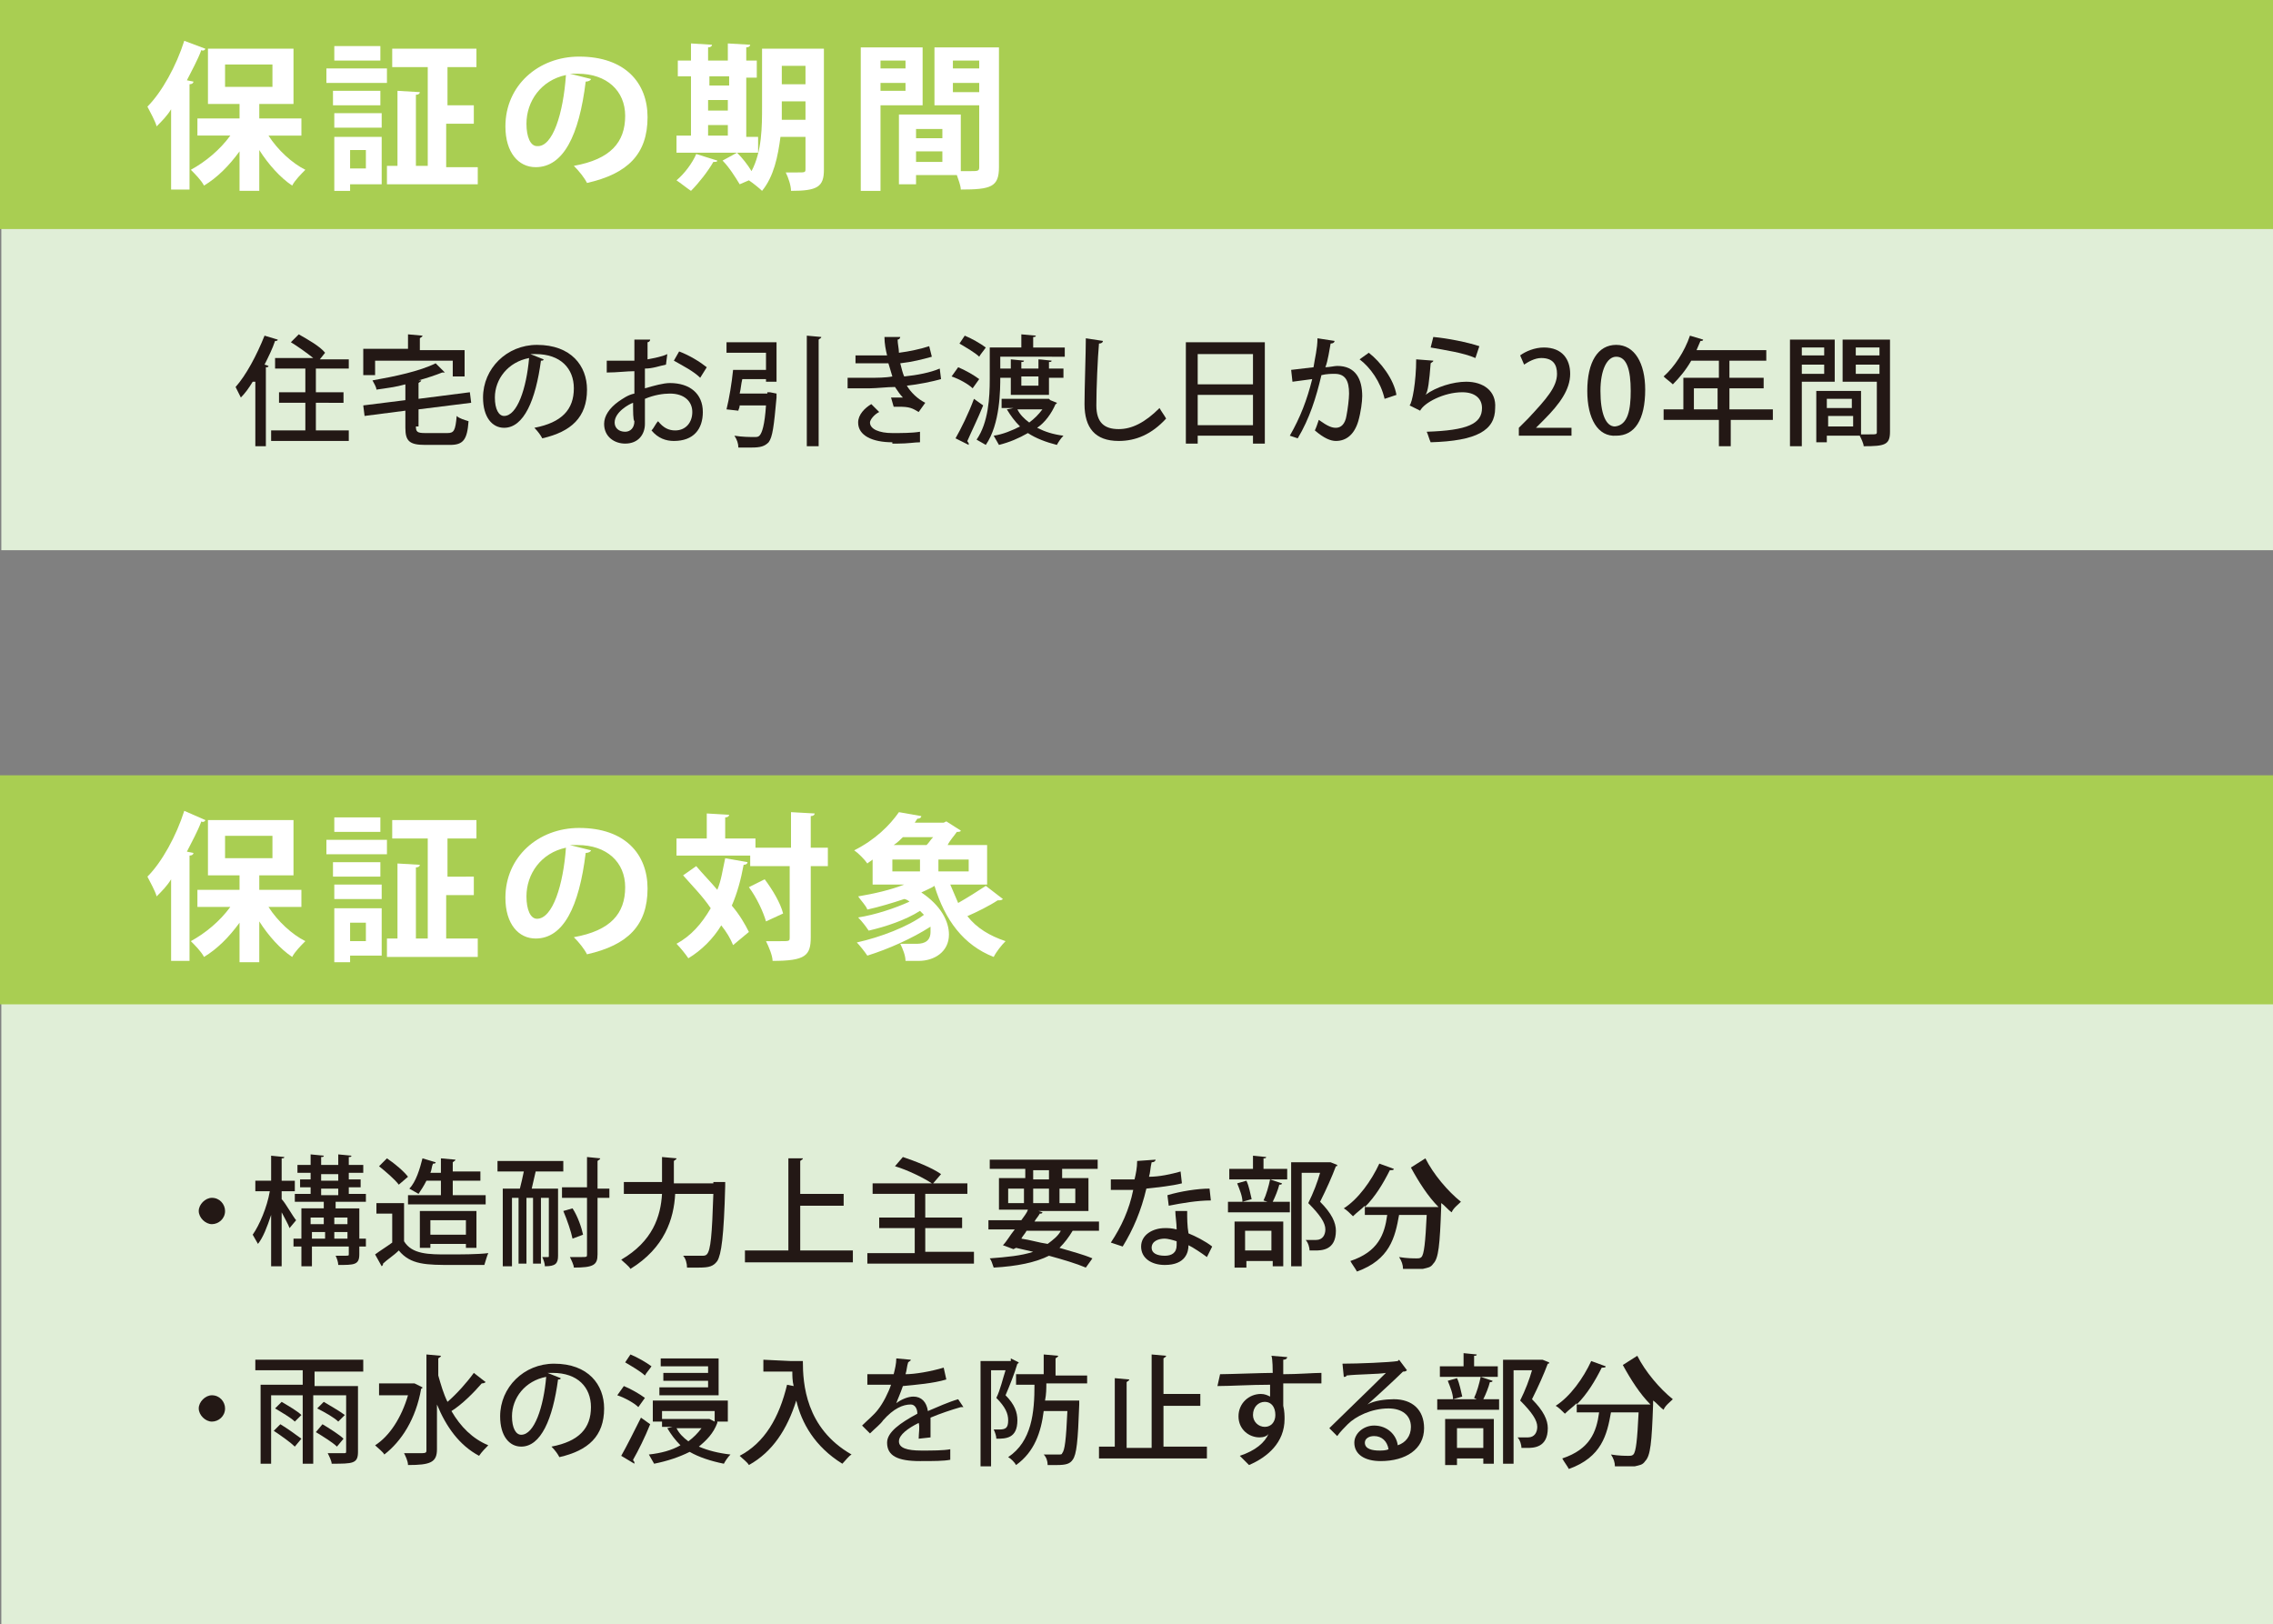
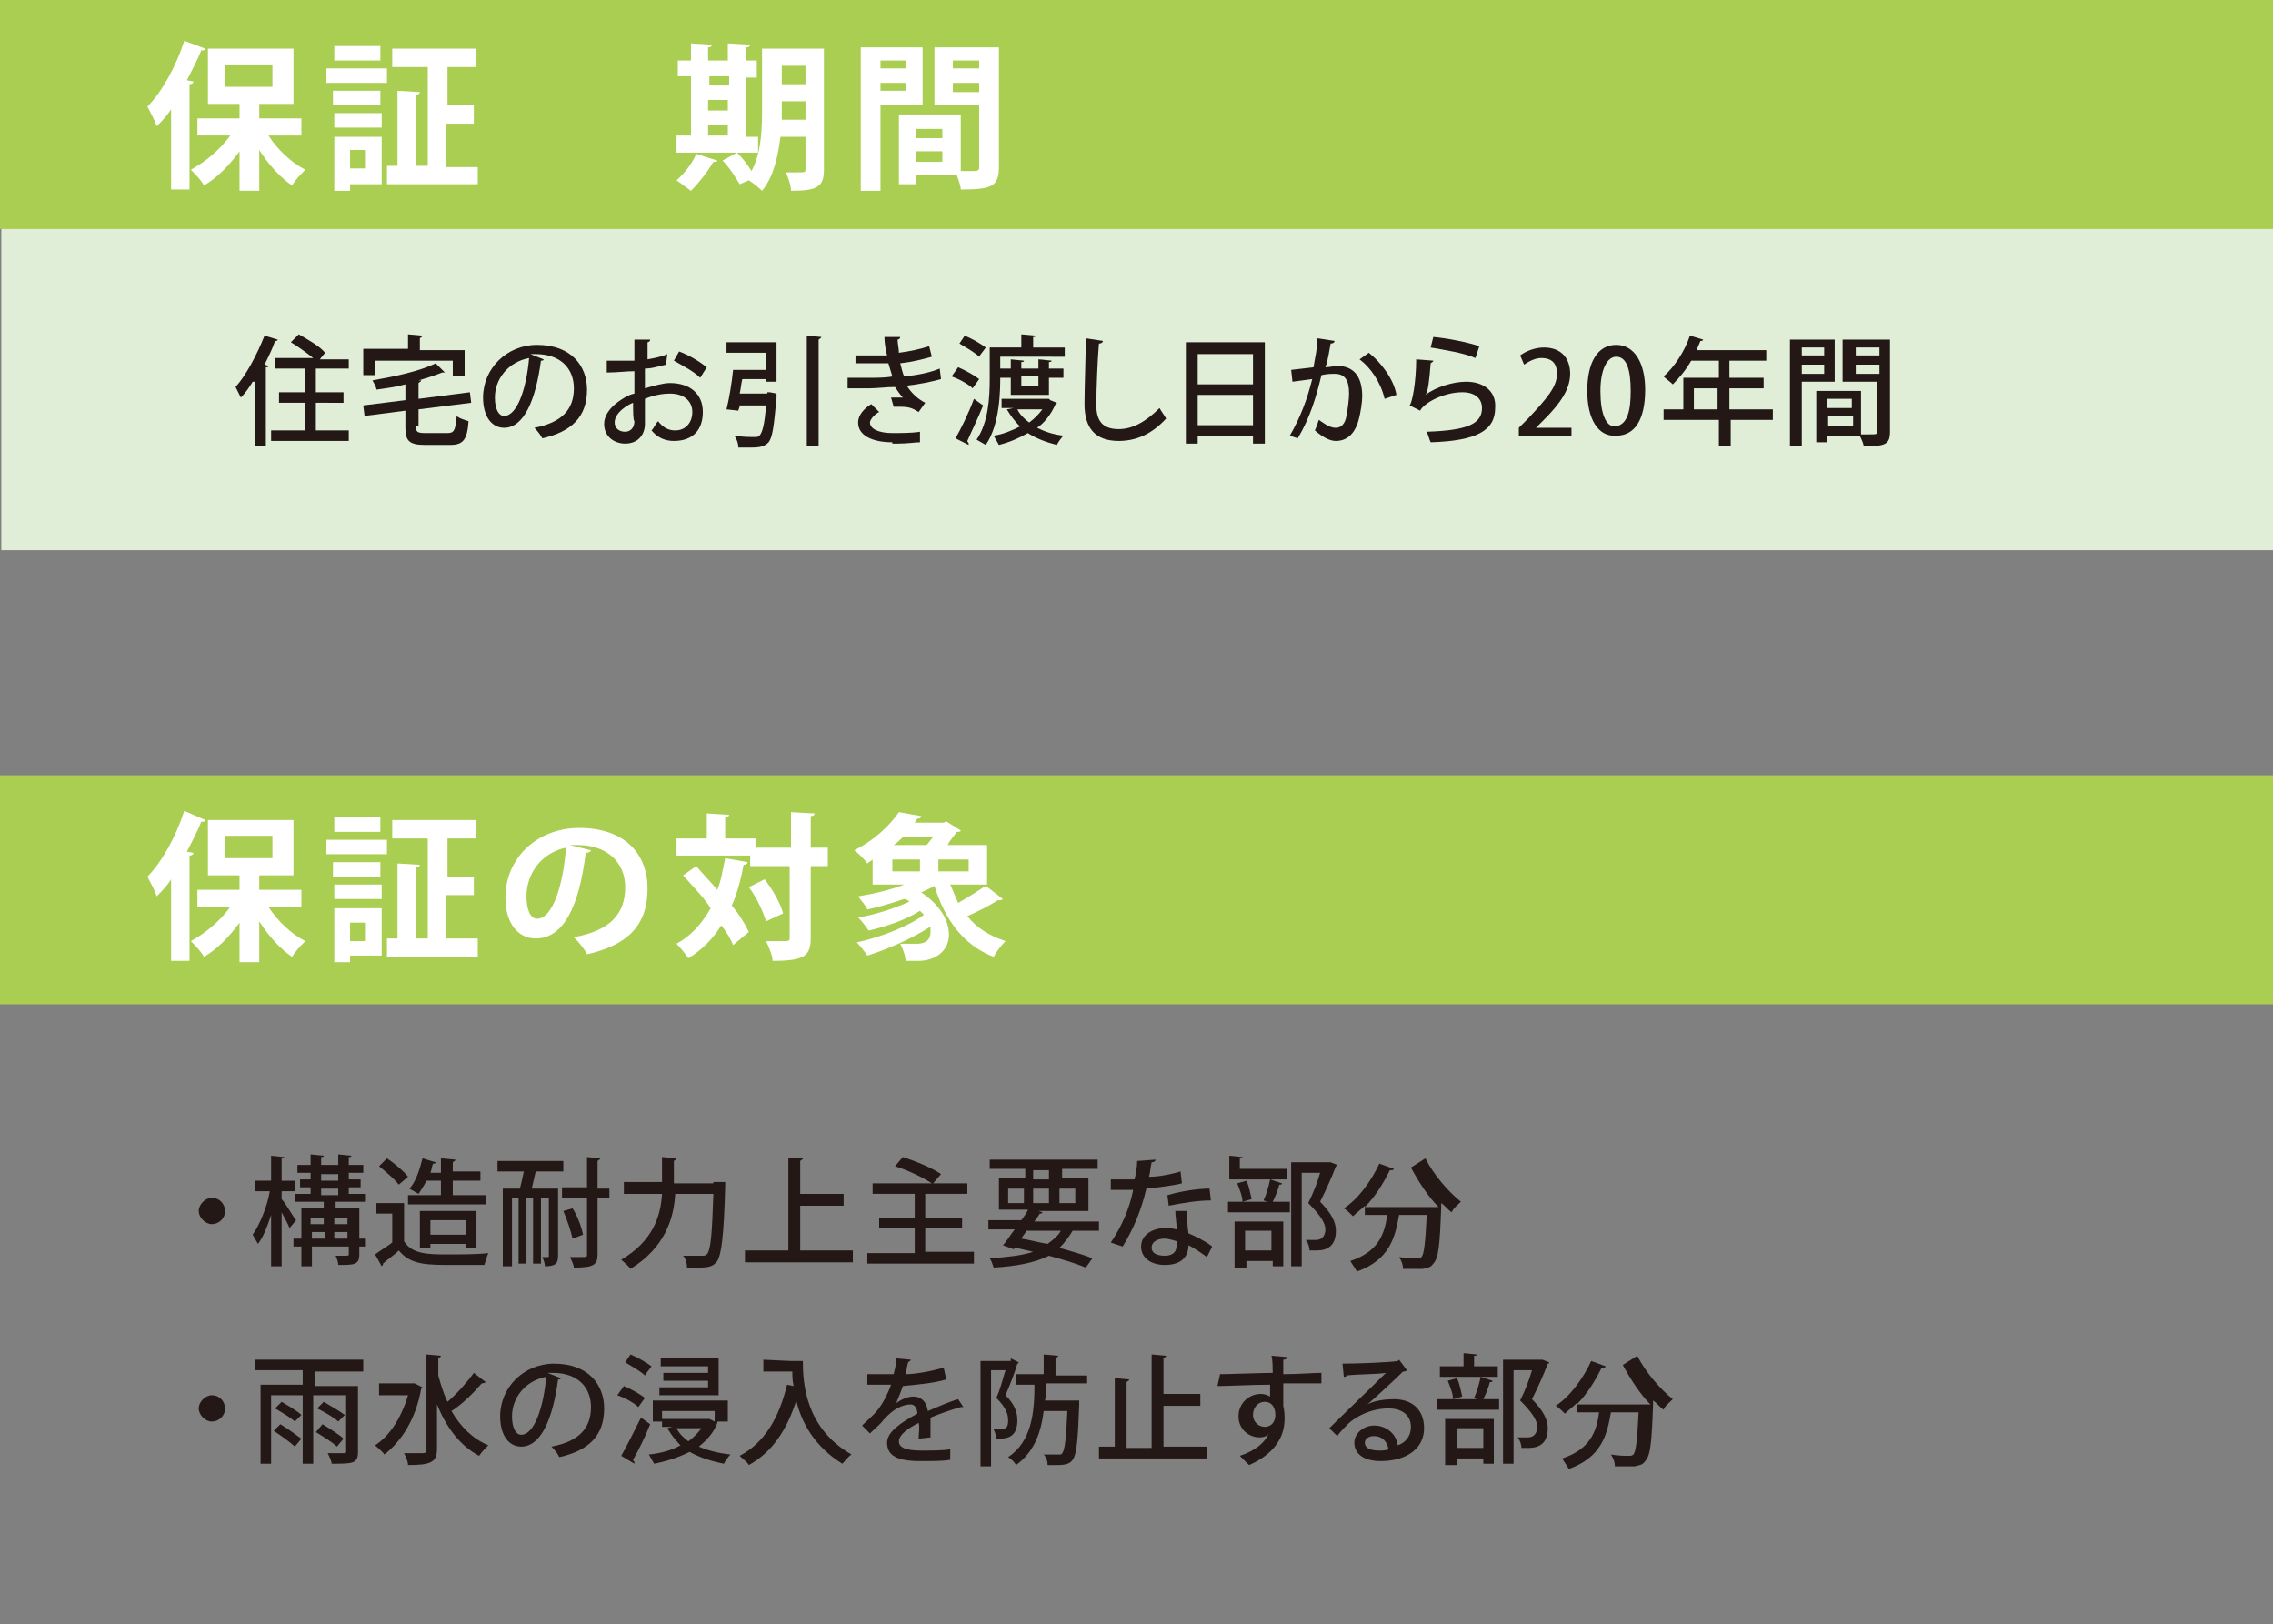
<svg xmlns="http://www.w3.org/2000/svg" version="1.1" id="レイヤー_1" x="0px" y="0px" viewBox="0 0 172.7 123.4" style="enable-background:new 0 0 172.7 123.4;" xml:space="preserve">
  <rect x="0" y="0" width="172.7" height="123.4" fill="#808080" stroke="none" />
  <style type="text/css">
	.st0{fill:#E0EED7;}
	.st1{fill:#A9CE52;}
	.st2{fill:#FFFFFF;}
	.st3{fill:#231815;}
</style>
  <g>
    <rect x="0.1" y="0.1" class="st0" width="172.6" height="41.7" />
  </g>
  <rect class="st1" width="172.7" height="17.4" />
  <g>
-     <rect x="0.1" y="59" class="st0" width="172.6" height="64.4" />
-   </g>
+     </g>
  <rect y="58.9" class="st1" width="172.7" height="17.4" />
  <g>
    <path class="st2" d="M15.6,3.7c0,0.1-0.2,0.2-0.3,0.1c-0.3,0.8-0.7,1.5-1.1,2.3l0.5,0.1c0,0.1-0.1,0.2-0.3,0.2v8h-1.4V8.3   c-0.3,0.5-0.7,0.9-1.1,1.3c-0.1-0.4-0.5-1.1-0.7-1.5c1.1-1.1,2.2-3.1,2.8-5L15.6,3.7z M22.8,10.3h-2.4c0.7,1.1,1.8,2.1,2.8,2.6   c-0.3,0.3-0.8,0.8-1,1.2c-0.9-0.6-1.8-1.6-2.5-2.7v3.1h-1.5v-3c-0.8,1.1-1.7,2-2.7,2.6c-0.2-0.4-0.7-0.9-1-1.2   c1.1-0.6,2.2-1.5,3-2.6h-2.5V9h3.2V7.9h-2.4V3.7h6.5v4.2h-2.6V9h3.2V10.3z M17.1,4.9v1.7h3.6V4.9H17.1z" />
    <path class="st2" d="M24.8,6.3V5.2h4.6v1.1H24.8z M29,10.3V14h-2.4v0.5h-1.2v-4.1H29z M28.9,6.9V8h-3.6V6.9H28.9z M25.4,9.7V8.6   h3.6v1.1H25.4z M28.9,3.5v1.1h-3.5V3.5H28.9z M27.8,11.4h-1.2v1.4h1.2V11.4z M33.9,12.7h2.4V14h-6.9v-1.4h0.8V6.9L31.9,7   c0,0.1-0.1,0.2-0.3,0.2v5.4h0.9V5.1h-2.7V3.7h6.4v1.4h-2.2V8H36v1.4h-2.1V12.7z" />
-     <path class="st2" d="M44.9,6c0,0.1-0.2,0.2-0.4,0.2c-0.5,4.1-1.7,6.5-3.8,6.5c-1.3,0-2.3-1.1-2.3-3.1c0-3.1,2.5-5.3,5.6-5.3   c3.5,0,5.2,2,5.2,4.6c0,2.8-1.5,4.3-4.6,5c-0.2-0.4-0.6-0.9-1-1.3c2.8-0.5,3.9-1.8,3.9-3.8c0-1.9-1.4-3.2-3.6-3.2   c-0.2,0-0.4,0-0.6,0L44.9,6z M43,5.7c-1.9,0.4-3,2-3,3.7c0,1,0.3,1.7,0.8,1.7C42,11.2,42.8,8.6,43,5.7z" />
    <path class="st2" d="M54.5,12.2c0,0.1-0.1,0.1-0.3,0.1c-0.4,0.7-1.1,1.6-1.7,2.2c-0.3-0.2-0.8-0.6-1.1-0.8c0.6-0.5,1.2-1.3,1.5-2   L54.5,12.2z M57.6,10.3v1.3h-6.2v-1.3h1.1V5.8h-1V4.6h1V3.3l1.6,0.1c0,0.1-0.1,0.2-0.3,0.2v1h1.5V3.3L57,3.4c0,0.1-0.1,0.2-0.3,0.2   v1h0.8v1.3h-0.8v4.5H57.6z M55.4,5.8h-1.5v0.7h1.5V5.8z M53.8,7.6v0.8h1.5V7.6H53.8z M53.8,9.5v0.8h1.5V9.5H53.8z M62.6,3.7v9.2   c0,1.3-0.5,1.6-2.5,1.6c0-0.4-0.2-1-0.4-1.4c0.3,0,0.7,0,0.9,0c0.6,0,0.6,0,0.6-0.3v-2.4h-1.9c-0.2,1.5-0.5,3-1.4,4.1   c-0.2-0.2-0.7-0.6-1-0.8L56.2,14c-0.3-0.5-0.8-1.3-1.3-1.8l1.1-0.6c0.4,0.4,0.8,0.9,1.1,1.4c0.8-1.5,0.8-3.4,0.8-4.9V3.7H62.6z    M59.4,8.1c0,0.3,0,0.7,0,1h1.8V7.7h-1.8V8.1z M61.2,5h-1.8v1.4h1.8V5z" />
    <path class="st2" d="M70.2,8h-3.3v6.5h-1.5V3.6h4.7V8z M68.8,4.6h-1.9v0.6h1.9V4.6z M66.9,6.9h1.9V6.3h-1.9V6.9z M75.9,3.6v9.1   c0,1.5-0.6,1.7-2.9,1.7c0-0.3-0.2-0.8-0.3-1.1h-3.1V14h-1.3V8.7H73V13c0.2,0,0.5,0,0.7,0c0.6,0,0.7,0,0.7-0.3V8H71V3.6H75.9z    M71.6,9.8h-2v0.7h2V9.8z M69.6,12.3h2v-0.8h-2V12.3z M74.4,4.6h-2v0.6h2V4.6z M72.4,7h2V6.3h-2V7z" />
  </g>
  <g>
    <path class="st3" d="M19.2,29c-0.3,0.5-0.6,0.9-0.9,1.2c-0.1-0.2-0.3-0.6-0.4-0.8c0.8-0.9,1.6-2.4,2.2-3.9l1,0.3   c0,0.1-0.1,0.1-0.2,0.1c-0.2,0.6-0.5,1.2-0.8,1.8l0.3,0.1c0,0.1-0.1,0.1-0.2,0.1v6h-0.8V29z M24,32.7h2.5v0.8h-5.9v-0.8h2.6v-2.1   h-2v-0.8h2V28h-2.3v-0.8h2.9c-0.5-0.4-1.2-0.9-1.7-1.2l0.6-0.6c0.7,0.4,1.6,0.9,2,1.4l-0.4,0.5h2.2V28H24v1.8h2.1v0.8H24V32.7z" />
    <path class="st3" d="M31.6,32.4c0,0.4,0.1,0.5,0.7,0.5H34c0.5,0,0.6-0.2,0.7-1.3c0.2,0.2,0.6,0.3,0.9,0.4c-0.1,1.4-0.4,1.8-1.4,1.8   h-1.9c-1.2,0-1.5-0.3-1.5-1.3v-1.3l-3.1,0.4l-0.1-0.8l3.2-0.4v-1.2c-0.7,0.2-1.5,0.3-2.2,0.4c0-0.2-0.2-0.5-0.3-0.7   c1.7-0.3,3.6-0.7,4.8-1.3l0.7,0.7c0,0-0.1,0-0.1,0c0,0-0.1,0-0.1,0c-0.5,0.2-1.1,0.4-1.8,0.6l0.2,0c0,0.1-0.1,0.1-0.2,0.2v1.2   l3.9-0.5l0.1,0.8l-4,0.5V32.4z M28.5,27.3v1.2h-0.9v-2H31v-1.1l1.1,0.1c0,0.1-0.1,0.1-0.2,0.2v0.9h3.4v2h-0.9v-1.2H28.5z" />
    <path class="st3" d="M41.3,27.3c0,0.1-0.1,0.1-0.2,0.1c-0.4,3-1.3,5.1-2.8,5.1c-0.9,0-1.6-0.8-1.6-2.3c0-2.2,1.8-4,4.1-4   c2.6,0,3.8,1.6,3.8,3.4c0,2.1-1.2,3.2-3.4,3.7c-0.1-0.2-0.3-0.5-0.6-0.8c2.1-0.4,3-1.4,3-3c0-1.5-1-2.6-2.9-2.6c-0.1,0-0.2,0-0.4,0   L41.3,27.3z M40.2,27.2c-1.6,0.3-2.6,1.6-2.6,3c0,0.9,0.3,1.4,0.7,1.4C39.3,31.6,40,29.5,40.2,27.2z" />
    <path class="st3" d="M50.6,27.7c-0.5,0.1-1,0.3-1.6,0.3c0,0.5,0,1,0,1.5c0.7-0.2,1.4-0.4,1.9-0.4c1.5,0,2.5,0.8,2.5,2.2   c0,1.3-0.7,2.2-2.2,2.2c-0.6,0-1.2-0.2-1.7-0.8c0.2-0.2,0.3-0.5,0.5-0.7c0.4,0.5,0.8,0.7,1.3,0.7c0.8,0,1.3-0.6,1.3-1.4   c0-0.8-0.6-1.4-1.7-1.4c-0.5,0-1.2,0.1-1.9,0.4c0,0.7,0,1.7,0,1.9c0,0.8-0.5,1.5-1.5,1.5c-0.8,0-1.6-0.5-1.6-1.5   c0-0.6,0.4-1.2,1.1-1.7c0.3-0.2,0.7-0.5,1.2-0.6v-1.7c-0.6,0-1.3,0.1-2.1,0.1l0-0.9c0.8,0,1.5,0,2.1,0v-1.6l1.2,0   c0,0.1-0.1,0.2-0.2,0.2c0,0.3,0,0.8,0,1.3c0.5-0.1,1.1-0.2,1.5-0.4L50.6,27.7z M48.1,30.6c-0.3,0.1-1.4,0.7-1.4,1.5   c0,0.4,0.3,0.7,0.8,0.7c0.4,0,0.7-0.3,0.7-0.8C48.1,31.9,48.1,31.3,48.1,30.6z M53.2,28.7c-0.5-0.5-1.3-0.9-2-1.3l0.4-0.7   c0.8,0.3,1.6,0.8,2.1,1.2L53.2,28.7z" />
    <path class="st3" d="M58.3,29.8l0.2,0l0.5,0.1c0,0.1,0,0.2,0,0.3c-0.2,2.2-0.3,3-0.6,3.4c-0.3,0.3-0.6,0.4-1.3,0.4   c-0.3,0-0.6,0-1,0c0-0.3-0.1-0.6-0.3-0.9c0.6,0.1,1.2,0.1,1.5,0.1c0.2,0,0.3,0,0.4-0.1c0.2-0.2,0.4-0.8,0.5-2.3h-2   c0,0.2-0.1,0.3-0.1,0.4l-0.9-0.1c0.2-0.8,0.4-2,0.5-3h2.5v-1.3h-3v-0.8H59V29h-0.8v-0.2h-1.8c-0.1,0.4-0.1,0.7-0.2,1.1H58.3z    M61.3,25.5l1.1,0.1c0,0.1-0.1,0.1-0.2,0.2v8.1h-0.9V25.5z" />
    <path class="st3" d="M71.5,28.8c-0.7,0.2-1.7,0.4-2.6,0.5c0.3,0.5,0.8,1,1.4,1.3l-0.5,0.7c-0.5-0.3-0.7-0.4-1.5-0.4   c-0.1,0-0.3,0-0.4,0l-0.2-0.7c0.1,0,0.2,0,0.3,0c0.2,0,0.4,0,0.6,0c-0.2-0.2-0.4-0.5-0.6-0.8c-0.6,0-1.4,0.1-1.9,0.1   c-0.5,0-1.2,0-1.7,0l0-0.8c0.5,0,1.2,0,1.7,0c0.5,0,1.2,0,1.7-0.1c-0.1-0.3-0.2-0.7-0.3-1c-0.3,0-0.8,0-1.7,0c-0.3,0-0.6,0-0.8,0   V27c0.4,0,0.8,0,1.1,0c0.4,0,1,0,1.3,0c-0.1-0.4-0.2-0.9-0.2-1.4l1.2,0c0,0.1-0.1,0.2-0.2,0.2c0,0.3,0.1,0.7,0.1,1   c0.8-0.1,1.7-0.3,2.3-0.5l0.2,0.8c-0.7,0.2-1.5,0.4-2.4,0.5c0.1,0.4,0.2,0.8,0.3,1c1-0.1,2-0.3,2.7-0.6L71.5,28.8z M67.8,33.6   c-1.5,0-2.6-0.5-2.6-1.5c0-0.6,0.5-1.1,1-1.4l0.6,0.6c-0.4,0.2-0.7,0.6-0.7,0.8c0,0.5,0.7,0.8,1.7,0.8c0.7,0,1.5,0,2.1-0.1l0,0.8   c-0.4,0-0.9,0.1-1.7,0.1H67.8z" />
    <path class="st3" d="M72.8,27.9c0.5,0.2,1.2,0.6,1.6,0.9l-0.5,0.7c-0.3-0.3-1-0.7-1.6-0.9L72.8,27.9z M72.6,33.3   c0.4-0.7,1-1.9,1.4-3l0.7,0.5c-0.4,1-0.9,2-1.2,2.7c0,0.1,0.1,0.1,0.1,0.2c0,0,0,0.1,0,0.1L72.6,33.3z M73.3,25.5   c0.5,0.2,1.2,0.6,1.6,0.9c-0.2,0.3-0.4,0.5-0.5,0.7c-0.3-0.3-1-0.7-1.5-1L73.3,25.5z M76,28.6c0,1,0,3.6-1.1,5.2   c-0.2-0.1-0.5-0.3-0.7-0.4c0.9-1.3,1-3.2,1-4.6v-2.4h2.4v-1l1.1,0.1c0,0.1-0.1,0.1-0.2,0.1v0.8h2.4v0.7H76V28h0.8v-0.7l1,0.1   c0,0.1-0.1,0.1-0.2,0.1V28h1.3v-0.7c0.1,0,0.1,0,1,0.1c0,0.1-0.1,0.1-0.2,0.1V28h1.1v0.7h-1.1V30h-2.9v-1.3H76z M79.8,30.4l0.5,0.2   c0,0.1-0.1,0.1-0.1,0.1c-0.3,0.7-0.8,1.4-1.4,1.8c0.6,0.3,1.2,0.5,2,0.6c-0.2,0.2-0.4,0.5-0.5,0.7c-0.8-0.2-1.6-0.5-2.2-0.9   c-0.7,0.4-1.4,0.7-2.2,0.9c-0.1-0.2-0.3-0.5-0.4-0.7c0.7-0.1,1.4-0.4,2-0.7c-0.4-0.4-0.7-0.8-1-1.3l0.5-0.1h-0.9v-0.7h3.6   L79.8,30.4z M77.3,31.1c0.2,0.4,0.5,0.7,0.9,1c0.4-0.3,0.7-0.6,1-1H77.3z M78.9,28.6h-1.3v0.7h1.3V28.6z" />
    <path class="st3" d="M83.8,25.9c0,0.1-0.1,0.2-0.3,0.2c-0.1,1.1-0.2,3.4-0.2,4.7c0,1.3,0.6,1.8,1.7,1.8c1,0,2-0.5,3.1-1.6   c0.1,0.2,0.4,0.6,0.5,0.8c-1.1,1.2-2.3,1.7-3.6,1.7c-1.8,0-2.6-1-2.6-2.8c0-1.2,0.1-3.9,0.1-5L83.8,25.9z" />
    <path class="st3" d="M90.1,26h6v7.7h-0.9v-0.6H91v0.6h-0.9V26z M95.2,26.9H91v2.3h4.2V26.9z M91,32.3h4.2V30H91V32.3z" />
    <path class="st3" d="M101.4,25.9c0,0.1-0.1,0.2-0.3,0.2c-0.1,0.5-0.2,1.3-0.4,1.8c0.3,0,0.7-0.1,0.9-0.1c1.4,0,1.9,1,1.9,2.3   c0,0.4-0.1,1.2-0.3,1.9c-0.3,1-0.9,1.5-1.7,1.5c-0.4,0-0.9-0.2-1.6-0.8c0.1-0.2,0.2-0.5,0.3-0.8c0.7,0.5,1,0.6,1.3,0.6   c0.4,0,0.7-0.3,0.8-0.9c0.1-0.5,0.2-1.3,0.2-1.7c0-1-0.3-1.5-1.1-1.5c-0.2,0-0.6,0-1,0.1c-0.4,1.7-0.9,3.3-1.8,4.8L98,33.1   c0.8-1.4,1.3-2.7,1.7-4.3L98.2,29l-0.1-0.9l1.7-0.2c0.1-0.7,0.3-1.4,0.3-2.2L101.4,25.9z M105.2,30.3c-0.3-1.3-1.1-2.4-1.9-3   l0.7-0.5c0.9,0.7,1.9,2,2.1,3.2L105.2,30.3z" />
    <path class="st3" d="M108.9,27.4c0,0.1-0.1,0.1-0.2,0.2c-0.1,1.3-0.2,2.2-0.4,2.4h0c0.8-0.6,2.1-1,3.1-1c1.3,0,2.3,0.7,2.2,2   c0,1.7-1.4,2.5-4.9,2.6c-0.1-0.2-0.2-0.6-0.3-0.8c3.1-0.1,4.2-0.6,4.2-1.8c0-0.7-0.5-1.2-1.5-1.2c-1.4,0-2.9,0.8-3.2,1.4l-0.8-0.4   c0.2-0.2,0.5-1.8,0.5-3.5L108.9,27.4z M108.9,25.6c1.1,0.1,2.6,0.4,3.5,0.7l-0.3,0.9c-0.9-0.4-2.3-0.6-3.4-0.8L108.9,25.6z" />
    <path class="st3" d="M119.5,33.1h-4.1v-0.6l0.7-0.7c1.4-1.5,2.2-2.4,2.2-3.4c0-0.7-0.3-1.2-1.2-1.2c-0.5,0-1,0.3-1.3,0.5l-0.3-0.7   c0.4-0.3,1.1-0.6,1.8-0.6c1.4,0,2,0.9,2,2c0,1.2-0.8,2.3-2,3.5l-0.6,0.6v0h2.7V33.1z" />
    <path class="st3" d="M120.6,29.7c0-2.2,0.8-3.5,2.2-3.5c1.4,0,2.2,1.4,2.2,3.4c0,2.3-0.8,3.5-2.2,3.5   C121.4,33.2,120.6,31.8,120.6,29.7z M123.9,29.7c0-1.6-0.3-2.6-1.1-2.6c-0.7,0-1.2,1-1.2,2.6c0,1.7,0.4,2.7,1.1,2.7   C123.7,32.3,123.9,31.1,123.9,29.7z" />
    <path class="st3" d="M134.7,31.1v0.8h-3.2v2h-0.9v-2h-4.2v-0.8h1.5v-2.4h2.7v-1.3h-2.1c-0.4,0.7-0.9,1.3-1.4,1.8   c-0.2-0.2-0.5-0.4-0.7-0.6c0.8-0.7,1.6-1.9,2-3.1l1,0.3c0,0.1-0.1,0.1-0.2,0.1c-0.1,0.2-0.2,0.5-0.3,0.7h5.3v0.8h-2.8v1.3h2.6v0.8   h-2.6v1.6H134.7z M128.7,31.1h1.8v-1.6h-1.8V31.1z" />
    <path class="st3" d="M139.4,29h-2.5v4.9H136v-8.1h3.4V29z M138.6,26.4h-1.7v0.6h1.7V26.4z M136.9,28.4h1.7v-0.7h-1.7V28.4z    M143.6,25.8v7c0,1-0.4,1.1-2,1.1c0-0.2-0.2-0.6-0.3-0.8h-2.5v0.5h-0.8v-3.9h3.4V33c0.2,0,0.5,0,0.6,0c0.6,0,0.6,0,0.6-0.2V29h-2.6   v-3.2H143.6z M140.7,30.3h-1.9V31h1.9V30.3z M138.9,32.4h1.9v-0.8h-1.9V32.4z M142.8,26.4H141v0.6h1.8V26.4z M141,28.4h1.8v-0.7   H141V28.4z" />
  </g>
  <g>
    <path class="st3" d="M17.1,92c0,0.6-0.5,1-1,1s-1-0.5-1-1s0.5-1,1-1C16.7,91,17.1,91.5,17.1,92z" />
    <path class="st3" d="M21.4,91.1c0.3,0.3,0.9,1.4,1.1,1.6l-0.5,0.6c-0.1-0.3-0.4-0.8-0.6-1.2v4.1h-0.8v-3.9c-0.3,0.9-0.6,1.7-1,2.2   c-0.1-0.2-0.3-0.5-0.4-0.7c0.5-0.7,1.1-2.1,1.3-3.3h-1.1v-0.8h1.2v-1.9l1,0.1c0,0.1-0.1,0.1-0.2,0.1v1.7h1v0.8h-1V91.1z M27.8,94.1   v0.6h-0.5v0.6c0,0.8-0.4,0.8-1.6,0.8c0-0.2-0.1-0.5-0.2-0.7c0.2,0,0.4,0,0.5,0c0.5,0,0.5,0,0.5-0.1v-0.6h-2.8v1.5h-0.8v-1.5h-0.6   v-0.6h0.6v-2.3h1.7v-0.5h-2.2v-0.6h1.2v-0.5h-0.8v-0.6h0.8v-0.5h-1v-0.6h1v-0.8l1,0.1c0,0.1-0.1,0.1-0.2,0.1v0.6h1.3v-0.8l1,0.1   c0,0.1-0.1,0.1-0.2,0.1v0.6h1.1v0.6h-1.1v0.5h0.9v0.6h-0.9v0.5h1.3v0.6h-2.3v0.5h1.8v2.3H27.8z M24.6,92.5h-1V93h1V92.5z    M23.7,93.6v0.5h1v-0.5H23.7z M24.4,89.2v0.5h1.3v-0.5H24.4z M24.4,90.3v0.5h1.3v-0.5H24.4z M26.4,92.5h-1V93h1V92.5z M25.4,94.1h1   v-0.5h-1V94.1z" />
    <path class="st3" d="M30.7,91.4v2.9c0.6,1,1.9,1,3.3,1c1,0,2.3,0,3.1-0.1c-0.1,0.2-0.2,0.6-0.3,0.9c-0.6,0-1.5,0-2.4,0   c-2,0-3.2,0-4.1-1.1c-0.4,0.4-0.9,0.7-1.2,1c0,0.1,0,0.1-0.1,0.2l-0.5-0.9c0.4-0.3,0.9-0.6,1.3-0.9v-2.2h-1.2v-0.8H30.7z M29.4,88   c0.6,0.4,1.3,1,1.6,1.4L30.3,90c-0.3-0.4-1-1-1.5-1.4L29.4,88z M36.9,90.8v0.7h-5.9v-0.7h2.5v-1.1h-1.1c-0.2,0.4-0.4,0.7-0.6,1   c-0.2-0.1-0.5-0.3-0.7-0.4c0.5-0.5,0.8-1.5,1-2.3l1,0.3c0,0.1-0.1,0.1-0.2,0.1c-0.1,0.2-0.1,0.5-0.2,0.7h0.8v-1.1l1.1,0.1   c0,0.1-0.1,0.1-0.2,0.2V89h2.1v0.7h-2.1v1.1H36.9z M36.2,94.8h-0.8v-0.3h-2.7v0.3h-0.8V92h4.3V94.8z M32.7,93.8h2.7v-1.1h-2.7V93.8   z" />
    <path class="st3" d="M42.4,90.3v5.1c0,0.6-0.2,0.8-1,0.8c0-0.2-0.1-0.5-0.2-0.7c0.2,0,0.4,0,0.4,0c0.1,0,0.1,0,0.1-0.1v-4.4h-0.6v5   h-0.6v-5h-0.5v5h-0.6v-5h-0.5v5.2h-0.7v-5.9h1.3c0.1-0.4,0.2-0.8,0.3-1.3h-2v-0.8h5v0.8h-2.1c-0.1,0.4-0.2,0.9-0.3,1.3H42.4z    M46.3,90.2V91h-0.9v4.3c0,0.8-0.3,1-1.8,1c0-0.2-0.2-0.6-0.3-0.8c0.3,0,0.6,0,0.8,0c0.5,0,0.5,0,0.5-0.2V91h-1.9v-0.8h1.9v-2.3   l1,0.1c0,0.1-0.1,0.1-0.2,0.2v2.1H46.3z M43.5,91.8c0.4,0.6,0.7,1.5,0.8,2l-0.8,0.3c-0.1-0.5-0.4-1.4-0.7-2.1L43.5,91.8z" />
    <path class="st3" d="M54.2,89.8c0.2,0,0.2,0,0.4,0l0.5,0c0,0.1,0,0.2,0,0.3c-0.1,3.9-0.3,5.2-0.6,5.7c-0.3,0.4-0.6,0.5-1.4,0.5   c-0.3,0-0.6,0-0.9,0c0-0.3-0.1-0.7-0.3-0.9c0.6,0,1.2,0,1.4,0c0.2,0,0.3,0,0.4-0.1c0.3-0.3,0.4-1.5,0.5-4.6h-2.9   c-0.1,1.9-0.8,4.1-3.4,5.7c-0.1-0.2-0.5-0.5-0.7-0.7c2.4-1.4,3-3.3,3.1-5h-2.9v-0.9h2.9v-1.9l1.1,0.1c0,0.1-0.1,0.1-0.2,0.2v1.7   H54.2z" />
    <path class="st3" d="M60.8,95h4v0.9h-8.2V95h3.3v-7L61,88c0,0.1-0.1,0.1-0.2,0.2v2.5h3.3v0.9h-3.3V95z" />
    <path class="st3" d="M70.3,95.1H74V96h-8.1v-0.8h3.6v-1.9h-2.7v-0.8h2.7v-1.8h-3.2v-0.8h4.5c-0.6-0.4-1.8-1-2.8-1.3l0.6-0.7   c0.9,0.3,2.2,0.8,2.9,1.3l-0.6,0.7h2.6v0.8h-3.2v1.8h2.8v0.8h-2.8V95.1z" />
    <path class="st3" d="M83.3,93.5h-1.8c-0.3,0.5-0.6,0.9-1,1.3c1,0.3,1.8,0.5,2.5,0.8l-0.5,0.7c-0.7-0.3-1.7-0.6-2.8-0.9   c-1,0.5-2.4,0.8-4.2,0.9c-0.1-0.3-0.2-0.6-0.3-0.7c1.3-0.1,2.4-0.2,3.3-0.5c-0.4-0.1-0.9-0.2-1.3-0.3L77,94.9l-0.8-0.3   c0.3-0.3,0.5-0.7,0.9-1.2h-2v-0.7h2.5c0.2-0.3,0.4-0.5,0.5-0.8h-2.2v-2.4h2v-0.7h-2.7v-0.7h8.2v0.7h-2.7v0.7h2V92h-3.8l0.3,0.1   c0,0.1-0.1,0.1-0.2,0.1c-0.1,0.2-0.3,0.4-0.4,0.6h4.9V93.5z M76.6,90.3v1.1h1.2v-1.1H76.6z M78,93.5c-0.1,0.2-0.3,0.4-0.4,0.6   c0.7,0.1,1.3,0.3,2,0.4c0.4-0.3,0.8-0.6,1-1H78z M78.5,88.9v0.7h1.2v-0.7H78.5z M78.5,91.4h1.2v-1.1h-1.2V91.4z M81.7,90.3h-1.2   v1.1h1.2V90.3z" />
    <path class="st3" d="M87.8,88.1c0,0.1-0.1,0.2-0.3,0.2c-0.1,0.4-0.1,0.8-0.2,1.1c0.8,0,1.7-0.2,2.4-0.4l0.1,0.9   c-0.8,0.2-1.8,0.3-2.7,0.4c-0.4,1.7-1,3.1-1.8,4.4l-0.9-0.3c0.8-1.2,1.4-2.5,1.7-4c-0.2,0-0.4,0-0.6,0h-1.1v-0.8h1   c0.3,0,0.6,0,0.8,0c0.1-0.4,0.2-0.9,0.2-1.4L87.8,88.1z M90.2,92c0,0.6,0,1.1,0.1,1.7c0.5,0.2,1.3,0.6,1.8,1l-0.4,0.8   c-0.4-0.3-1-0.7-1.4-0.9c0,0.5-0.2,1.5-1.8,1.5c-1,0-1.8-0.5-1.8-1.4c0-0.9,0.9-1.4,1.8-1.4c0.3,0,0.5,0,0.9,0.1   c0-0.5-0.1-1-0.1-1.4L90.2,92z M89.4,94.3c-0.3-0.1-0.7-0.2-0.9-0.2c-0.5,0-1,0.2-1,0.7c0,0.4,0.4,0.6,1,0.6c0.5,0,0.9-0.2,0.9-0.8   V94.3z M92,91.2c-1,0-2.2,0.2-3.2,0.4l-0.1-0.8c1-0.3,2.3-0.5,3.2-0.5L92,91.2z" />
-     <path class="st3" d="M96,91.2c0.2-0.4,0.4-1.1,0.5-1.6l0.9,0.3c0,0.1-0.1,0.1-0.2,0.1c-0.1,0.4-0.3,0.9-0.5,1.3H98v0.8h-4.7v-0.8h3   L96,91.2z M97.8,88.8v0.8h-4.4v-0.8h1.8v-1l1,0.1c0,0.1-0.1,0.1-0.2,0.1v0.8H97.8z M93.8,96.3v-3.5h3.7v3.4h-0.8v-0.4h-2v0.5H93.8z    M94.7,89.7c0.2,0.4,0.3,1,0.4,1.4l-0.7,0.2c0-0.4-0.2-0.9-0.4-1.4L94.7,89.7z M96.6,93.5h-2V95h2V93.5z M101.1,88.3l0.5,0.2   c0,0.1,0,0.1-0.1,0.1c-0.3,0.8-0.7,1.7-1.2,2.7c0.9,0.9,1.2,1.6,1.2,2.2c0,1.5-1.1,1.5-1.6,1.5c-0.1,0-0.3,0-0.4,0   c0-0.2-0.1-0.6-0.3-0.8c0.3,0,0.6,0,0.8,0c0.5,0,0.7-0.4,0.7-0.8c0-0.5-0.4-1.1-1.3-2c0.4-0.8,0.7-1.6,0.9-2.3h-1.4v7.1h-0.8v-7.9   h2.7L101.1,88.3z" />
+     <path class="st3" d="M96,91.2c0.2-0.4,0.4-1.1,0.5-1.6l0.9,0.3c0,0.1-0.1,0.1-0.2,0.1c-0.1,0.4-0.3,0.9-0.5,1.3H98v0.8h-4.7v-0.8h3   L96,91.2z M97.8,88.8v0.8h-4.4v-0.8v-1l1,0.1c0,0.1-0.1,0.1-0.2,0.1v0.8H97.8z M93.8,96.3v-3.5h3.7v3.4h-0.8v-0.4h-2v0.5H93.8z    M94.7,89.7c0.2,0.4,0.3,1,0.4,1.4l-0.7,0.2c0-0.4-0.2-0.9-0.4-1.4L94.7,89.7z M96.6,93.5h-2V95h2V93.5z M101.1,88.3l0.5,0.2   c0,0.1,0,0.1-0.1,0.1c-0.3,0.8-0.7,1.7-1.2,2.7c0.9,0.9,1.2,1.6,1.2,2.2c0,1.5-1.1,1.5-1.6,1.5c-0.1,0-0.3,0-0.4,0   c0-0.2-0.1-0.6-0.3-0.8c0.3,0,0.6,0,0.8,0c0.5,0,0.7-0.4,0.7-0.8c0-0.5-0.4-1.1-1.3-2c0.4-0.8,0.7-1.6,0.9-2.3h-1.4v7.1h-0.8v-7.9   h2.7L101.1,88.3z" />
    <path class="st3" d="M108.3,88c0.6,1.2,1.7,2.5,2.7,3.3c-0.2,0.2-0.6,0.5-0.7,0.8c-0.3-0.2-0.5-0.5-0.8-0.7c0,0.1,0,0.2,0,0.3   c-0.1,2.9-0.2,3.9-0.6,4.3c-0.2,0.3-0.4,0.3-0.8,0.4c-0.1,0-0.3,0-0.6,0c-0.3,0-0.6,0-0.9,0c0-0.3-0.1-0.6-0.3-0.9   c0.6,0.1,1.1,0.1,1.3,0.1c0.2,0,0.3,0,0.4-0.1c0.2-0.2,0.3-1.1,0.4-3.2h-2.1c-0.3,1.7-0.7,3.4-3.2,4.3c-0.1-0.2-0.4-0.6-0.5-0.8   c2.1-0.7,2.6-2,2.8-3.5h-1.7v-0.7c-0.3,0.3-0.6,0.5-0.9,0.8c-0.2-0.2-0.5-0.5-0.7-0.6c1.1-0.7,2.1-2.1,2.7-3.4l1.1,0.4   c0,0.1-0.1,0.1-0.3,0.1c-0.5,1-1.1,2-1.9,2.8h4.9l0.2,0l0.5,0c-0.8-0.8-1.5-1.9-2.1-3L108.3,88z" />
    <path class="st3" d="M17.1,107c0,0.6-0.5,1-1,1s-1-0.5-1-1s0.5-1,1-1C16.7,106,17.1,106.5,17.1,107z" />
    <path class="st3" d="M27.6,104.2h-3.7v1.1h3.3v5c0,0.9-0.4,0.9-2,0.9c0-0.2-0.2-0.6-0.3-0.8c0.3,0,0.6,0,0.9,0h0.3   c0.2,0,0.2,0,0.2-0.2v-4.2h-2.5v5.2h-0.8v-5.2h-2.4v5.2h-0.8v-6h3.2v-1.1h-3.6v-0.8h8.2V104.2z M22.4,109.9c-0.3-0.3-1-0.8-1.6-1.2   l0.5-0.5c0.5,0.3,1.2,0.8,1.6,1.1L22.4,109.9z M22.4,108c-0.3-0.3-1-0.7-1.5-1l0.5-0.5c0.5,0.3,1.2,0.7,1.5,1L22.4,108z    M24.5,108.2c0.5,0.3,1.3,0.8,1.6,1.1l-0.5,0.6c-0.3-0.3-1.1-0.8-1.6-1.1L24.5,108.2z M24.6,106.5c0.5,0.3,1.2,0.7,1.6,1l-0.5,0.5   c-0.3-0.3-1-0.7-1.6-1L24.6,106.5z" />
    <path class="st3" d="M31.5,105.1l0.6,0.3c0,0.1-0.1,0.1-0.1,0.1c-0.4,2.3-1.5,4-2.8,5c-0.1-0.2-0.5-0.5-0.7-0.7   c1.1-0.7,2-2.1,2.5-3.8h-2.2v-0.9h2.6L31.5,105.1z M33.3,104.5c0.2,0.7,0.4,1.4,0.7,2c0.7-0.6,1.5-1.5,2-2.2l0.9,0.7   c0,0-0.1,0.1-0.3,0.1c-0.6,0.7-1.5,1.6-2.3,2.1c0.7,1.2,1.6,2.1,2.8,2.6c-0.2,0.2-0.5,0.5-0.7,0.8c-1.5-0.8-2.5-2.2-3.2-3.9v3.4   c0,1-0.5,1.2-2.2,1.2c0-0.3-0.2-0.7-0.3-0.9c0.4,0,0.8,0,1.1,0c0.5,0,0.6,0,0.6-0.2v-7.3l1.1,0.1c0,0.1-0.1,0.1-0.2,0.2V104.5z" />
    <path class="st3" d="M42.6,104.7c0,0.1-0.1,0.1-0.2,0.1c-0.4,3-1.3,5.1-2.8,5.1c-0.9,0-1.6-0.8-1.6-2.3c0-2.2,1.8-4,4.1-4   c2.6,0,3.8,1.6,3.8,3.4c0,2.1-1.2,3.2-3.4,3.7c-0.1-0.2-0.3-0.5-0.6-0.8c2.1-0.4,3-1.4,3-3c0-1.5-1-2.6-2.9-2.6c-0.1,0-0.2,0-0.4,0   L42.6,104.7z M41.5,104.6c-1.6,0.3-2.6,1.6-2.6,3c0,0.9,0.3,1.4,0.7,1.4C40.6,109,41.3,106.9,41.5,104.6z" />
    <path class="st3" d="M47.4,105.3c0.5,0.2,1.2,0.6,1.6,0.9l-0.5,0.7c-0.3-0.3-1-0.7-1.6-0.9L47.4,105.3z M47.2,110.6   c0.4-0.7,1-1.9,1.5-2.9l0.7,0.5c-0.4,1-0.9,2-1.3,2.7c0,0.1,0.1,0.1,0.1,0.2s0,0.1,0,0.1L47.2,110.6z M47.9,102.9   c0.5,0.2,1.2,0.6,1.6,0.9c-0.2,0.3-0.4,0.5-0.5,0.7c-0.3-0.3-1-0.7-1.5-1L47.9,102.9z M54.5,108.1L54.5,108.1   c-0.3,0.8-0.8,1.3-1.4,1.8c0.7,0.3,1.5,0.5,2.4,0.6c-0.2,0.2-0.4,0.5-0.5,0.7c-1-0.2-1.9-0.5-2.6-0.9c-0.8,0.4-1.7,0.7-2.7,0.9   c-0.1-0.2-0.3-0.5-0.4-0.7c0.9-0.1,1.7-0.3,2.4-0.7c-0.4-0.4-0.7-0.8-1-1.3l0.4-0.1h-0.8v-0.4h-0.7v-1.6h5.7v1.6H54.5z M54.6,103.1   v2.9h-4.5v-0.6h3.7v-0.5h-3.4v-0.6h3.4v-0.5h-3.6v-0.6H54.6z M54.4,107.2h-4.1v0.6h3.5l0.1,0l0.4,0.2V107.2z M51.4,108.5   c0.2,0.4,0.5,0.7,0.9,1c0.4-0.3,0.7-0.6,1-1H51.4z" />
    <path class="st3" d="M60.1,103.4H61c0,1.7,0.2,5.1,3.7,7.1c-0.2,0.1-0.5,0.5-0.7,0.7c-2.1-1.3-3.1-3.1-3.5-4.8   c-0.7,2.2-1.8,3.9-3.6,4.9c-0.1-0.2-0.5-0.5-0.7-0.7c1.9-1,3-2.9,3.6-5.4l0.5,0.1c-0.1-0.4-0.1-0.8-0.1-1.1H58v-0.9L60.1,103.4   L60.1,103.4z" />
    <path class="st3" d="M73.2,106.9C73.2,106.9,73.1,106.9,73.2,106.9c-0.1,0-0.2,0-0.2,0c-0.7,0.2-1.6,0.5-2.3,0.8c0,0.2,0,0.4,0,0.7   c0,0.2,0,0.5,0,0.8l-0.9,0.1c0-0.4,0.1-0.9,0-1.2c-0.8,0.4-1.5,0.9-1.5,1.4c0,0.5,0.6,0.7,1.7,0.7c0.8,0,1.7,0,2.2-0.1l0,0.8   c-0.5,0.1-1.3,0.1-2.3,0.1c-1.7,0-2.5-0.4-2.5-1.4c0-0.8,1-1.5,2.3-2.2c0-0.4-0.2-0.7-0.5-0.7c-0.6,0-1.3,0.3-2.1,1.2   c-0.2,0.3-0.6,0.6-1,1l-0.6-0.6c0.4-0.4,0.9-0.8,1.2-1.2c0.4-0.5,0.8-1.3,1-1.9l-0.4,0c-0.4,0-1,0-1.4,0v-0.8c0.5,0,1.2,0,1.5,0   l0.5,0c0.1-0.4,0.2-0.8,0.2-1.2l1.1,0.1c0,0.1-0.1,0.1-0.2,0.2c-0.1,0.3-0.1,0.6-0.2,0.9c0.7,0,1.9-0.2,2.9-0.5l0.2,0.9   c-1,0.3-2.3,0.4-3.3,0.5c-0.2,0.6-0.4,1-0.5,1.3h0c0.4-0.3,0.9-0.5,1.3-0.5c0.6,0,1,0.4,1.1,1.1c0.7-0.3,1.6-0.7,2.3-0.9   L73.2,106.9z" />
    <path class="st3" d="M76.8,103.2l0.6,0.3c0,0,0,0.1-0.1,0.1c-0.2,0.7-0.6,1.7-0.9,2.4c0.7,0.7,0.9,1.3,0.9,1.9   c0,1.4-0.9,1.4-1.6,1.4c0-0.2-0.1-0.5-0.2-0.7c0.1,0,0.3,0,0.4,0c0.5,0,0.7-0.1,0.7-0.7c0-0.5-0.2-1-0.9-1.7   c0.3-0.6,0.5-1.5,0.7-2.1h-1.1v7.3h-0.8v-8h2.3L76.8,103.2z M82.5,105.1h-3c0,0.4,0,0.8-0.1,1.3h2.1l0.5,0c0,0.1,0,0.2,0,0.3   c-0.1,2.8-0.2,3.8-0.5,4.2c-0.2,0.3-0.5,0.4-1.2,0.4c-0.2,0-0.4,0-0.7,0c0-0.3-0.1-0.6-0.3-0.8c0.5,0,0.9,0,1.1,0   c0.2,0,0.3,0,0.3-0.1c0.2-0.2,0.3-1,0.4-3.2h-1.8c-0.2,1.6-0.7,3.1-2.1,4.1c-0.1-0.2-0.4-0.5-0.6-0.6c1.8-1.2,2-3.4,2-5.5h-1.4   v-0.8h2.1v-1.5l1.1,0.1c0,0.1-0.1,0.1-0.2,0.2v1.3h2.4V105.1z" />
    <path class="st3" d="M88.3,109.9h3.4v0.9h-8.2v-0.9h1.2v-5.2l1.1,0.1c0,0.1-0.1,0.1-0.2,0.2v5h1.9v-7.1l1.1,0.1   c0,0.1-0.1,0.1-0.2,0.2v2.7h2.8v0.9h-2.8V109.9z" />
    <path class="st3" d="M92.7,104.4c0.6,0,3.3-0.1,4-0.1c0-0.1,0-1.1-0.1-1.3l1.2,0.1c0,0.1-0.1,0.2-0.3,0.2c0,0.2,0,0.7,0,1.1   c1.1,0,2.3-0.1,2.9-0.1v0.8c-0.7,0-1.8,0-2.9,0c0,0.3,0,0.7,0,0.9c0,0.3,0,0.5,0,0.8c0.1,0.4,0.1,0.8,0.1,1c0,1.8-1.3,2.9-2.7,3.5   c-0.2-0.2-0.5-0.5-0.7-0.7c1.2-0.4,1.9-1,2.2-1.7h0c-0.1,0.2-0.4,0.3-0.7,0.3c-0.8,0-1.6-0.6-1.6-1.6c0-1,0.8-1.7,1.7-1.7   c0.3,0,0.5,0.1,0.7,0.2c0,0,0-0.1,0-0.1c0-0.2,0-0.5,0-0.8c-1.5,0-3,0.1-4,0.1L92.7,104.4z M96.9,107.5c0-0.6-0.3-1-0.8-1   c-0.5,0-0.9,0.4-0.9,1c0,0.5,0.4,0.9,0.9,0.9C96.6,108.4,96.9,108,96.9,107.5z" />
    <path class="st3" d="M103.9,106.7c0.5-0.3,1.4-0.4,2-0.4c1.4,0,2.3,0.8,2.3,2.2c0,1.6-1.4,2.5-3.3,2.5c-1.2,0-2-0.5-2-1.4   c0-0.7,0.7-1.3,1.5-1.3c1,0,1.7,0.7,1.8,1.5c0.6-0.2,1-0.7,1-1.4c0-0.9-0.7-1.4-1.7-1.4c-1.3,0-2.5,0.6-3.1,1.2   c-0.2,0.2-0.6,0.6-0.8,0.9l-0.6-0.6c0.7-0.7,3.1-3,4.3-4.2c-0.5,0.1-2.2,0.1-3,0.2c0,0.1-0.1,0.1-0.2,0.1l-0.1-1   c1.2,0,3.6-0.1,4.2-0.2l0.1-0.1l0.6,0.8c-0.1,0.1-0.2,0.1-0.3,0.1C106.2,104.6,104.7,106,103.9,106.7L103.9,106.7z M104.8,110.2   c0.2,0,0.5,0,0.7-0.1c-0.1-0.6-0.5-1-1.1-1c-0.4,0-0.7,0.2-0.7,0.5C103.7,110.1,104.3,110.2,104.8,110.2z" />
    <path class="st3" d="M112,106.2c0.2-0.4,0.4-1.1,0.5-1.6l0.9,0.3c0,0.1-0.1,0.1-0.2,0.1c-0.1,0.4-0.3,0.9-0.5,1.3h1.2v0.8h-4.7   v-0.8h3L112,106.2z M113.8,103.8v0.8h-4.4v-0.8h1.8v-1l1,0.1c0,0.1-0.1,0.1-0.2,0.1v0.8H113.8z M109.8,111.3v-3.5h3.7v3.4h-0.8   v-0.4h-2v0.5H109.8z M110.7,104.7c0.2,0.4,0.3,1,0.4,1.4l-0.7,0.2c0-0.4-0.2-0.9-0.4-1.4L110.7,104.7z M112.7,108.5h-2v1.5h2V108.5   z M117.2,103.3l0.5,0.2c0,0.1,0,0.1-0.1,0.1c-0.3,0.8-0.7,1.7-1.2,2.7c0.9,0.9,1.2,1.6,1.2,2.2c0,1.5-1.1,1.5-1.6,1.5   c-0.1,0-0.3,0-0.4,0c0-0.2-0.1-0.6-0.3-0.8c0.3,0,0.6,0,0.8,0c0.5,0,0.7-0.4,0.7-0.8c0-0.5-0.4-1.1-1.3-2c0.4-0.8,0.7-1.6,0.9-2.3   h-1.4v7.1h-0.8v-7.9h2.7L117.2,103.3z" />
    <path class="st3" d="M124.4,103c0.6,1.2,1.7,2.5,2.7,3.3c-0.2,0.2-0.6,0.5-0.7,0.8c-0.3-0.2-0.5-0.5-0.8-0.7c0,0.1,0,0.2,0,0.3   c-0.1,2.9-0.2,3.9-0.6,4.3c-0.2,0.3-0.4,0.3-0.8,0.4c-0.1,0-0.3,0-0.6,0c-0.3,0-0.6,0-0.9,0c0-0.3-0.1-0.6-0.3-0.9   c0.6,0.1,1.1,0.1,1.3,0.1c0.2,0,0.3,0,0.4-0.1c0.2-0.2,0.3-1.1,0.4-3.2h-2.1c-0.3,1.7-0.7,3.4-3.2,4.3c-0.1-0.2-0.4-0.6-0.5-0.8   c2.1-0.7,2.6-2,2.8-3.5h-1.7v-0.7c-0.3,0.3-0.6,0.5-0.9,0.8c-0.2-0.2-0.5-0.5-0.7-0.6c1.1-0.7,2.1-2.1,2.7-3.4l1.1,0.4   c0,0.1-0.1,0.1-0.3,0.1c-0.5,1-1.1,2-1.9,2.8h4.9l0.2,0l0.5,0c-0.8-0.8-1.5-1.9-2.1-3L124.4,103z" />
  </g>
  <g>
    <path class="st2" d="M15.6,62.3c0,0.1-0.2,0.2-0.3,0.1c-0.3,0.8-0.7,1.5-1.1,2.3l0.5,0.1c0,0.1-0.1,0.2-0.3,0.2v8h-1.4v-6.2   c-0.3,0.5-0.7,0.9-1.1,1.3c-0.1-0.4-0.5-1.1-0.7-1.5c1.1-1.1,2.2-3.1,2.8-5L15.6,62.3z M22.8,68.9h-2.4c0.7,1.1,1.8,2.1,2.8,2.6   c-0.3,0.3-0.8,0.8-1,1.2c-0.9-0.6-1.8-1.6-2.5-2.7v3.1h-1.5v-3c-0.8,1.1-1.7,2-2.7,2.6c-0.2-0.4-0.7-0.9-1-1.2   c1.1-0.6,2.2-1.5,3-2.6h-2.5v-1.3h3.2v-1.1h-2.4v-4.2h6.5v4.2h-2.6v1.1h3.2V68.9z M17.1,63.5v1.7h3.6v-1.7H17.1z" />
    <path class="st2" d="M24.8,64.9v-1.1h4.6v1.1H24.8z M29,68.9v3.7h-2.4v0.5h-1.2v-4.1H29z M28.9,65.5v1.1h-3.6v-1.1H28.9z    M25.4,68.3v-1.1h3.6v1.1H25.4z M28.9,62.1v1.1h-3.5v-1.1H28.9z M27.8,70.1h-1.2v1.4h1.2V70.1z M33.9,71.3h2.4v1.4h-6.9v-1.4h0.8   v-5.7l1.7,0.1c0,0.1-0.1,0.2-0.3,0.2v5.4h0.9v-7.6h-2.7v-1.4h6.4v1.4h-2.2v2.9H36V68h-2.1V71.3z" />
    <path class="st2" d="M44.9,64.6c0,0.1-0.2,0.2-0.4,0.2c-0.5,4.1-1.7,6.5-3.8,6.5c-1.3,0-2.3-1.1-2.3-3.1c0-3.1,2.5-5.3,5.6-5.3   c3.5,0,5.2,2,5.2,4.6c0,2.8-1.5,4.3-4.6,5c-0.2-0.4-0.6-0.9-1-1.3c2.8-0.5,3.9-1.8,3.9-3.8c0-1.9-1.4-3.2-3.6-3.2   c-0.2,0-0.4,0-0.6,0L44.9,64.6z M43,64.4c-1.9,0.4-3,2-3,3.7c0,1,0.3,1.7,0.8,1.7C42,69.8,42.8,67.2,43,64.4z" />
    <path class="st2" d="M52.9,65.8c0.5,0.6,1.1,1.2,1.6,1.8c0.3-0.7,0.4-1.5,0.6-2.4l1.7,0.3c0,0.1-0.1,0.2-0.3,0.2   c-0.2,1.1-0.5,2.2-0.9,3.1c0.6,0.7,1,1.4,1.3,2l-1.2,1c-0.2-0.5-0.5-1-0.9-1.5c-0.6,1-1.5,1.9-2.5,2.5c-0.2-0.3-0.6-0.8-0.9-1.1   c1.1-0.6,1.9-1.5,2.6-2.7c-0.6-0.9-1.4-1.7-2.1-2.5L52.9,65.8z M62.9,64.4v1.4h-1.3v5.4c0,1.4-0.4,1.8-2.9,1.8   c0-0.4-0.3-1.1-0.5-1.5c0.4,0,0.8,0,1.1,0c0.7,0,0.7,0,0.7-0.3v-5.4H57V65h-5.6v-1.3h2.3v-1.9l1.7,0.1c0,0.1-0.1,0.2-0.3,0.2v1.6   h2.3v0.7h2.7v-2.7l1.8,0.1c0,0.1-0.1,0.2-0.3,0.2v2.4H62.9z M58.2,70c-0.2-0.7-0.7-1.8-1.3-2.6l1.2-0.6c0.6,0.8,1.2,1.8,1.4,2.6   L58.2,70z" />
    <path class="st2" d="M72.2,67.2c0.2,0.5,0.4,0.9,0.6,1.4c0.7-0.4,1.5-0.9,2.1-1.3l1.3,1c-0.1,0.1-0.2,0.1-0.4,0.1   c-0.6,0.4-1.6,0.9-2.3,1.2c0.7,0.9,1.7,1.5,2.9,1.9c-0.3,0.3-0.7,0.8-0.9,1.2c-2.3-0.9-3.7-2.8-4.5-5.4c-0.3,0.2-0.6,0.3-1,0.5   c1.5,1,2.1,2.2,2.1,3.2c0,1.3-1.1,2-2.3,2c-0.3,0-0.6,0-1,0c0-0.4-0.2-0.9-0.4-1.3c0.4,0,0.9,0,1.2,0c0.3,0,1.1,0,1.1-0.9   c0-0.1,0-0.2,0-0.4c-1.4,0.9-3.2,1.7-4.8,2.2c-0.2-0.3-0.6-0.8-0.8-1c1.8-0.4,3.9-1.2,5.1-2.1c-0.1-0.1-0.2-0.2-0.3-0.3   c-1.1,0.7-2.6,1.2-3.9,1.5c-0.2-0.3-0.5-0.7-0.8-1c1.3-0.2,2.8-0.7,3.9-1.2c-0.1-0.1-0.3-0.2-0.4-0.2c-0.9,0.3-1.9,0.6-2.8,0.8   c-0.1-0.3-0.5-0.7-0.7-1c1.2-0.2,2.5-0.5,3.5-0.9h-2.4v-1.9c-0.1,0.1-0.3,0.2-0.4,0.3c-0.2-0.3-0.7-0.8-1-1   c1.6-0.8,2.7-1.9,3.4-2.9L70,62c0,0.1-0.1,0.2-0.3,0.2l-0.2,0.3h2.2l0.2-0.1l1.1,0.7c0,0.1-0.2,0.1-0.3,0.1c-0.2,0.3-0.5,0.6-0.7,1   h3v3H72.2z M67.8,65.3v0.9h2.1v-0.9H67.8z M70.4,64.2c0.2-0.2,0.3-0.4,0.5-0.6h-2.3c-0.2,0.2-0.4,0.4-0.7,0.6H70.4z M73.6,66.2   v-0.9h-2.3v0.9H73.6z" />
  </g>
</svg>